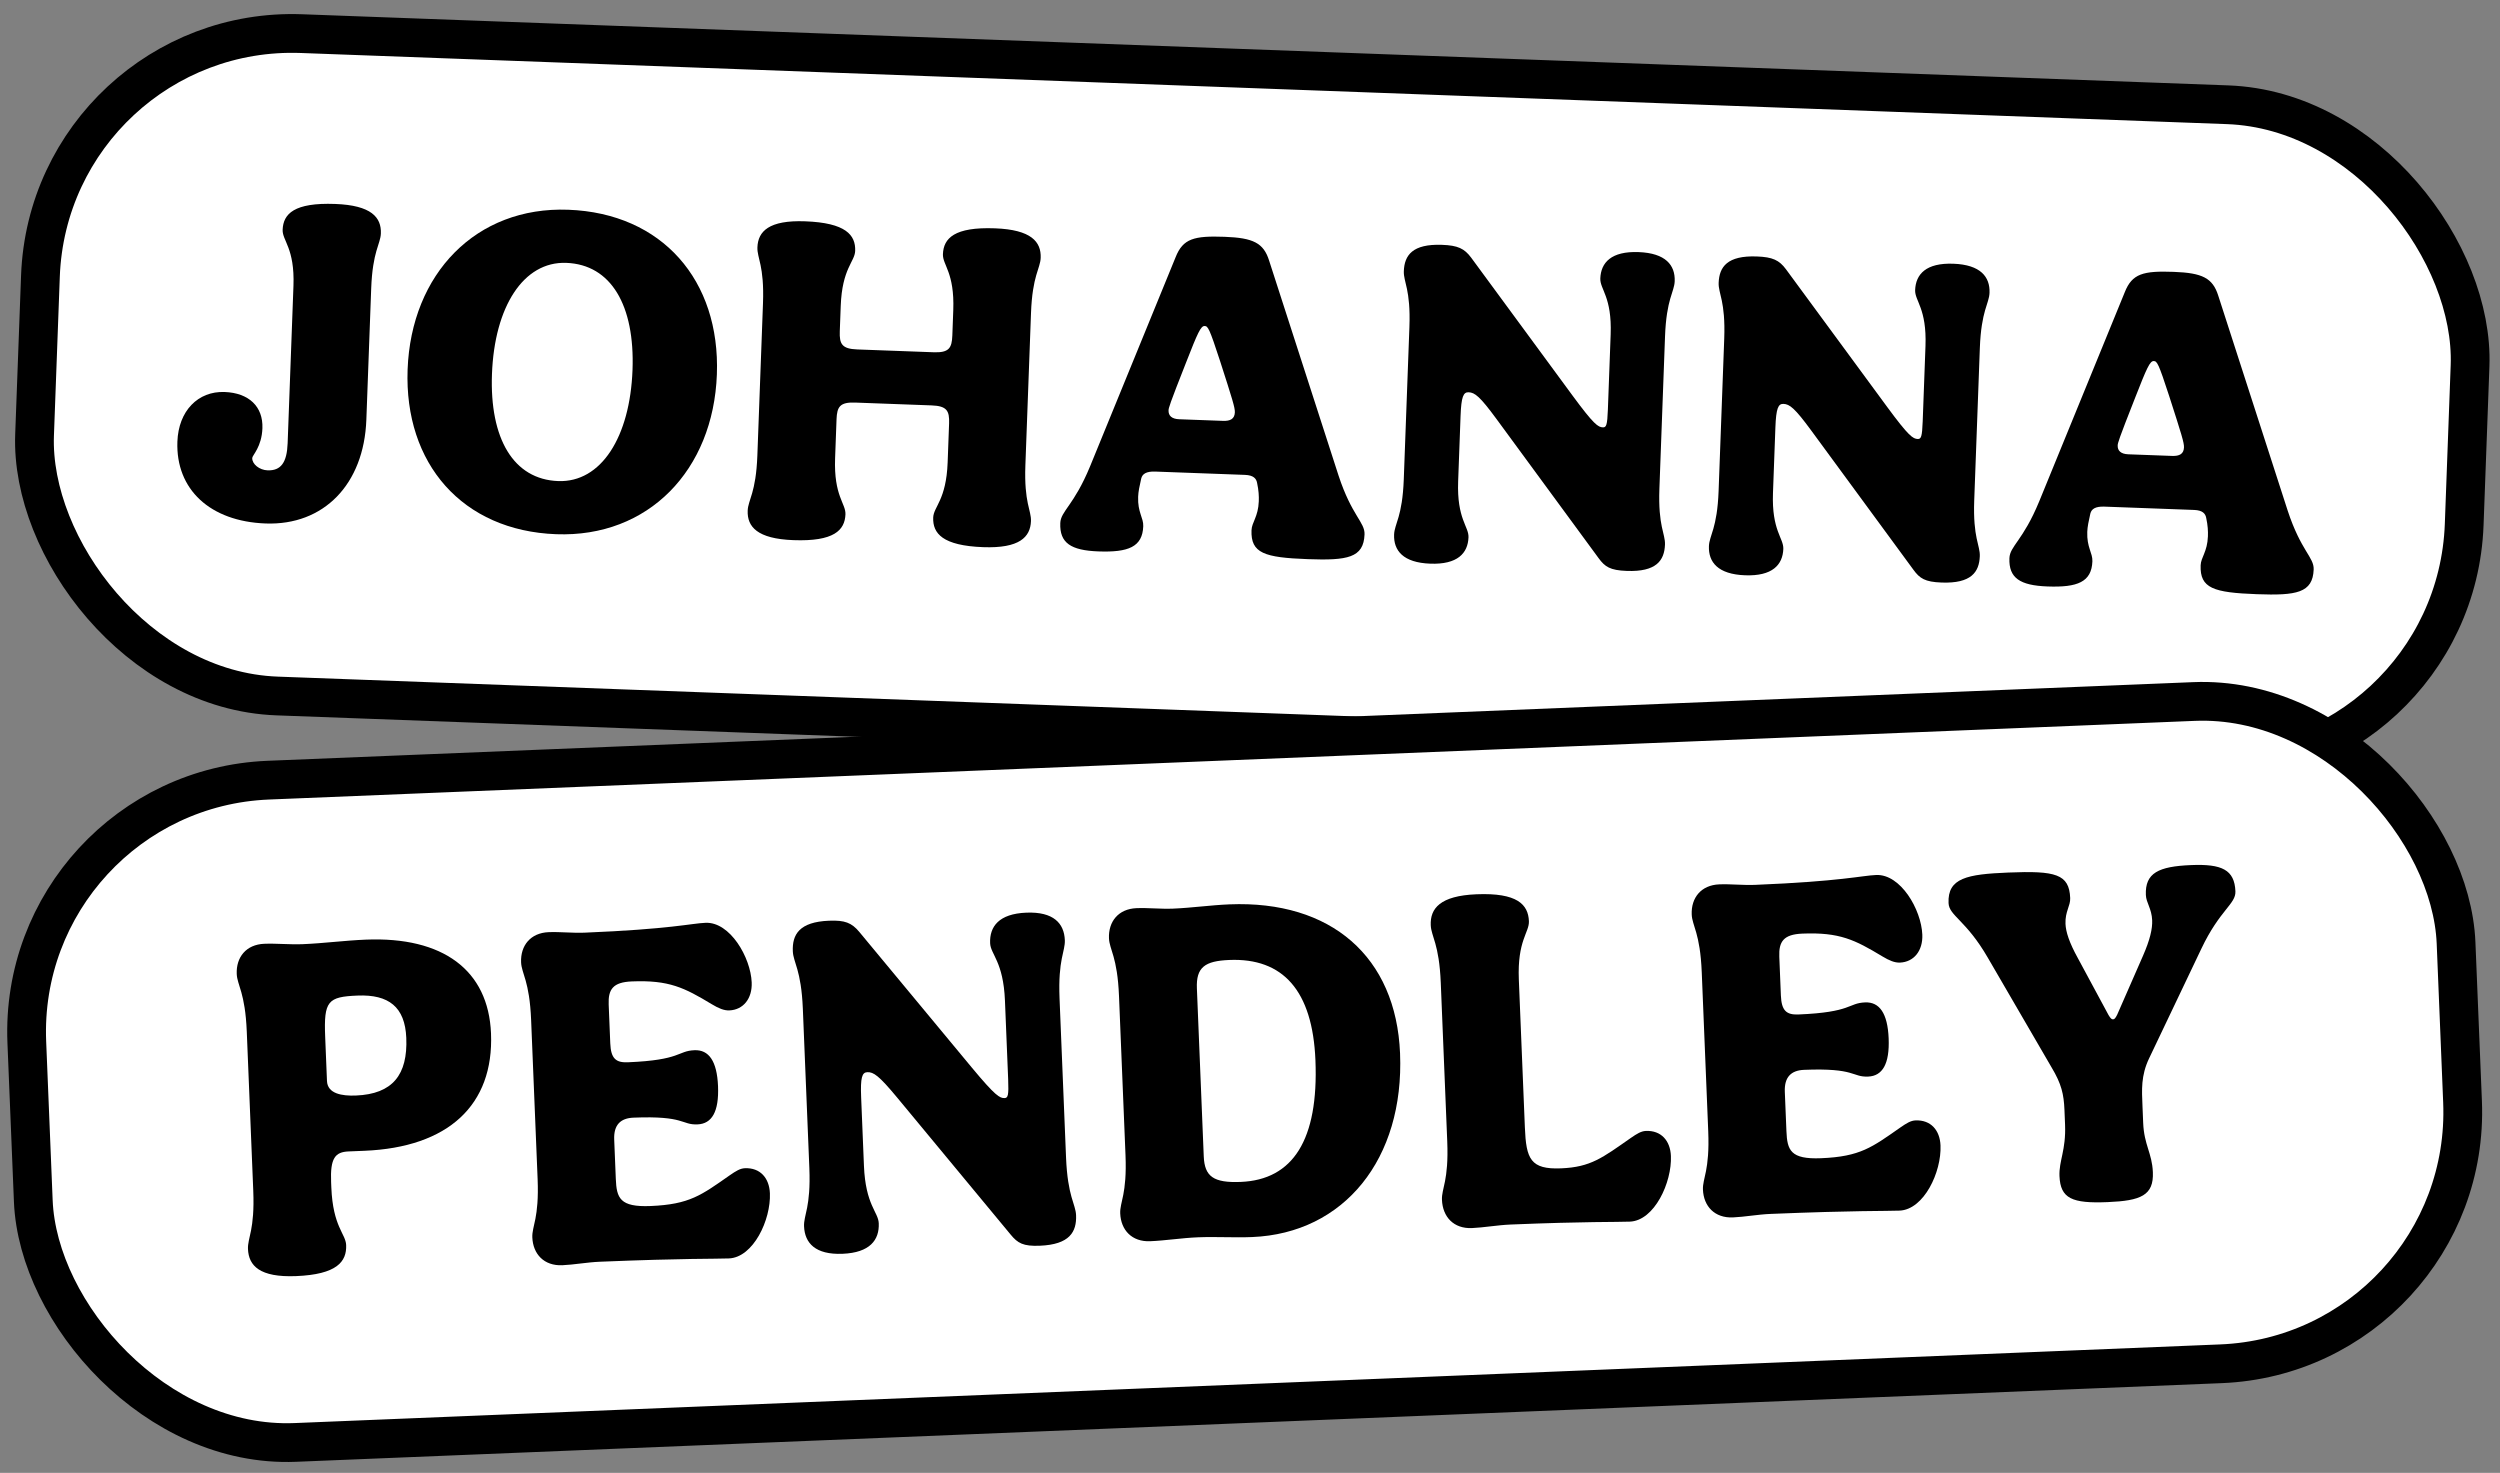
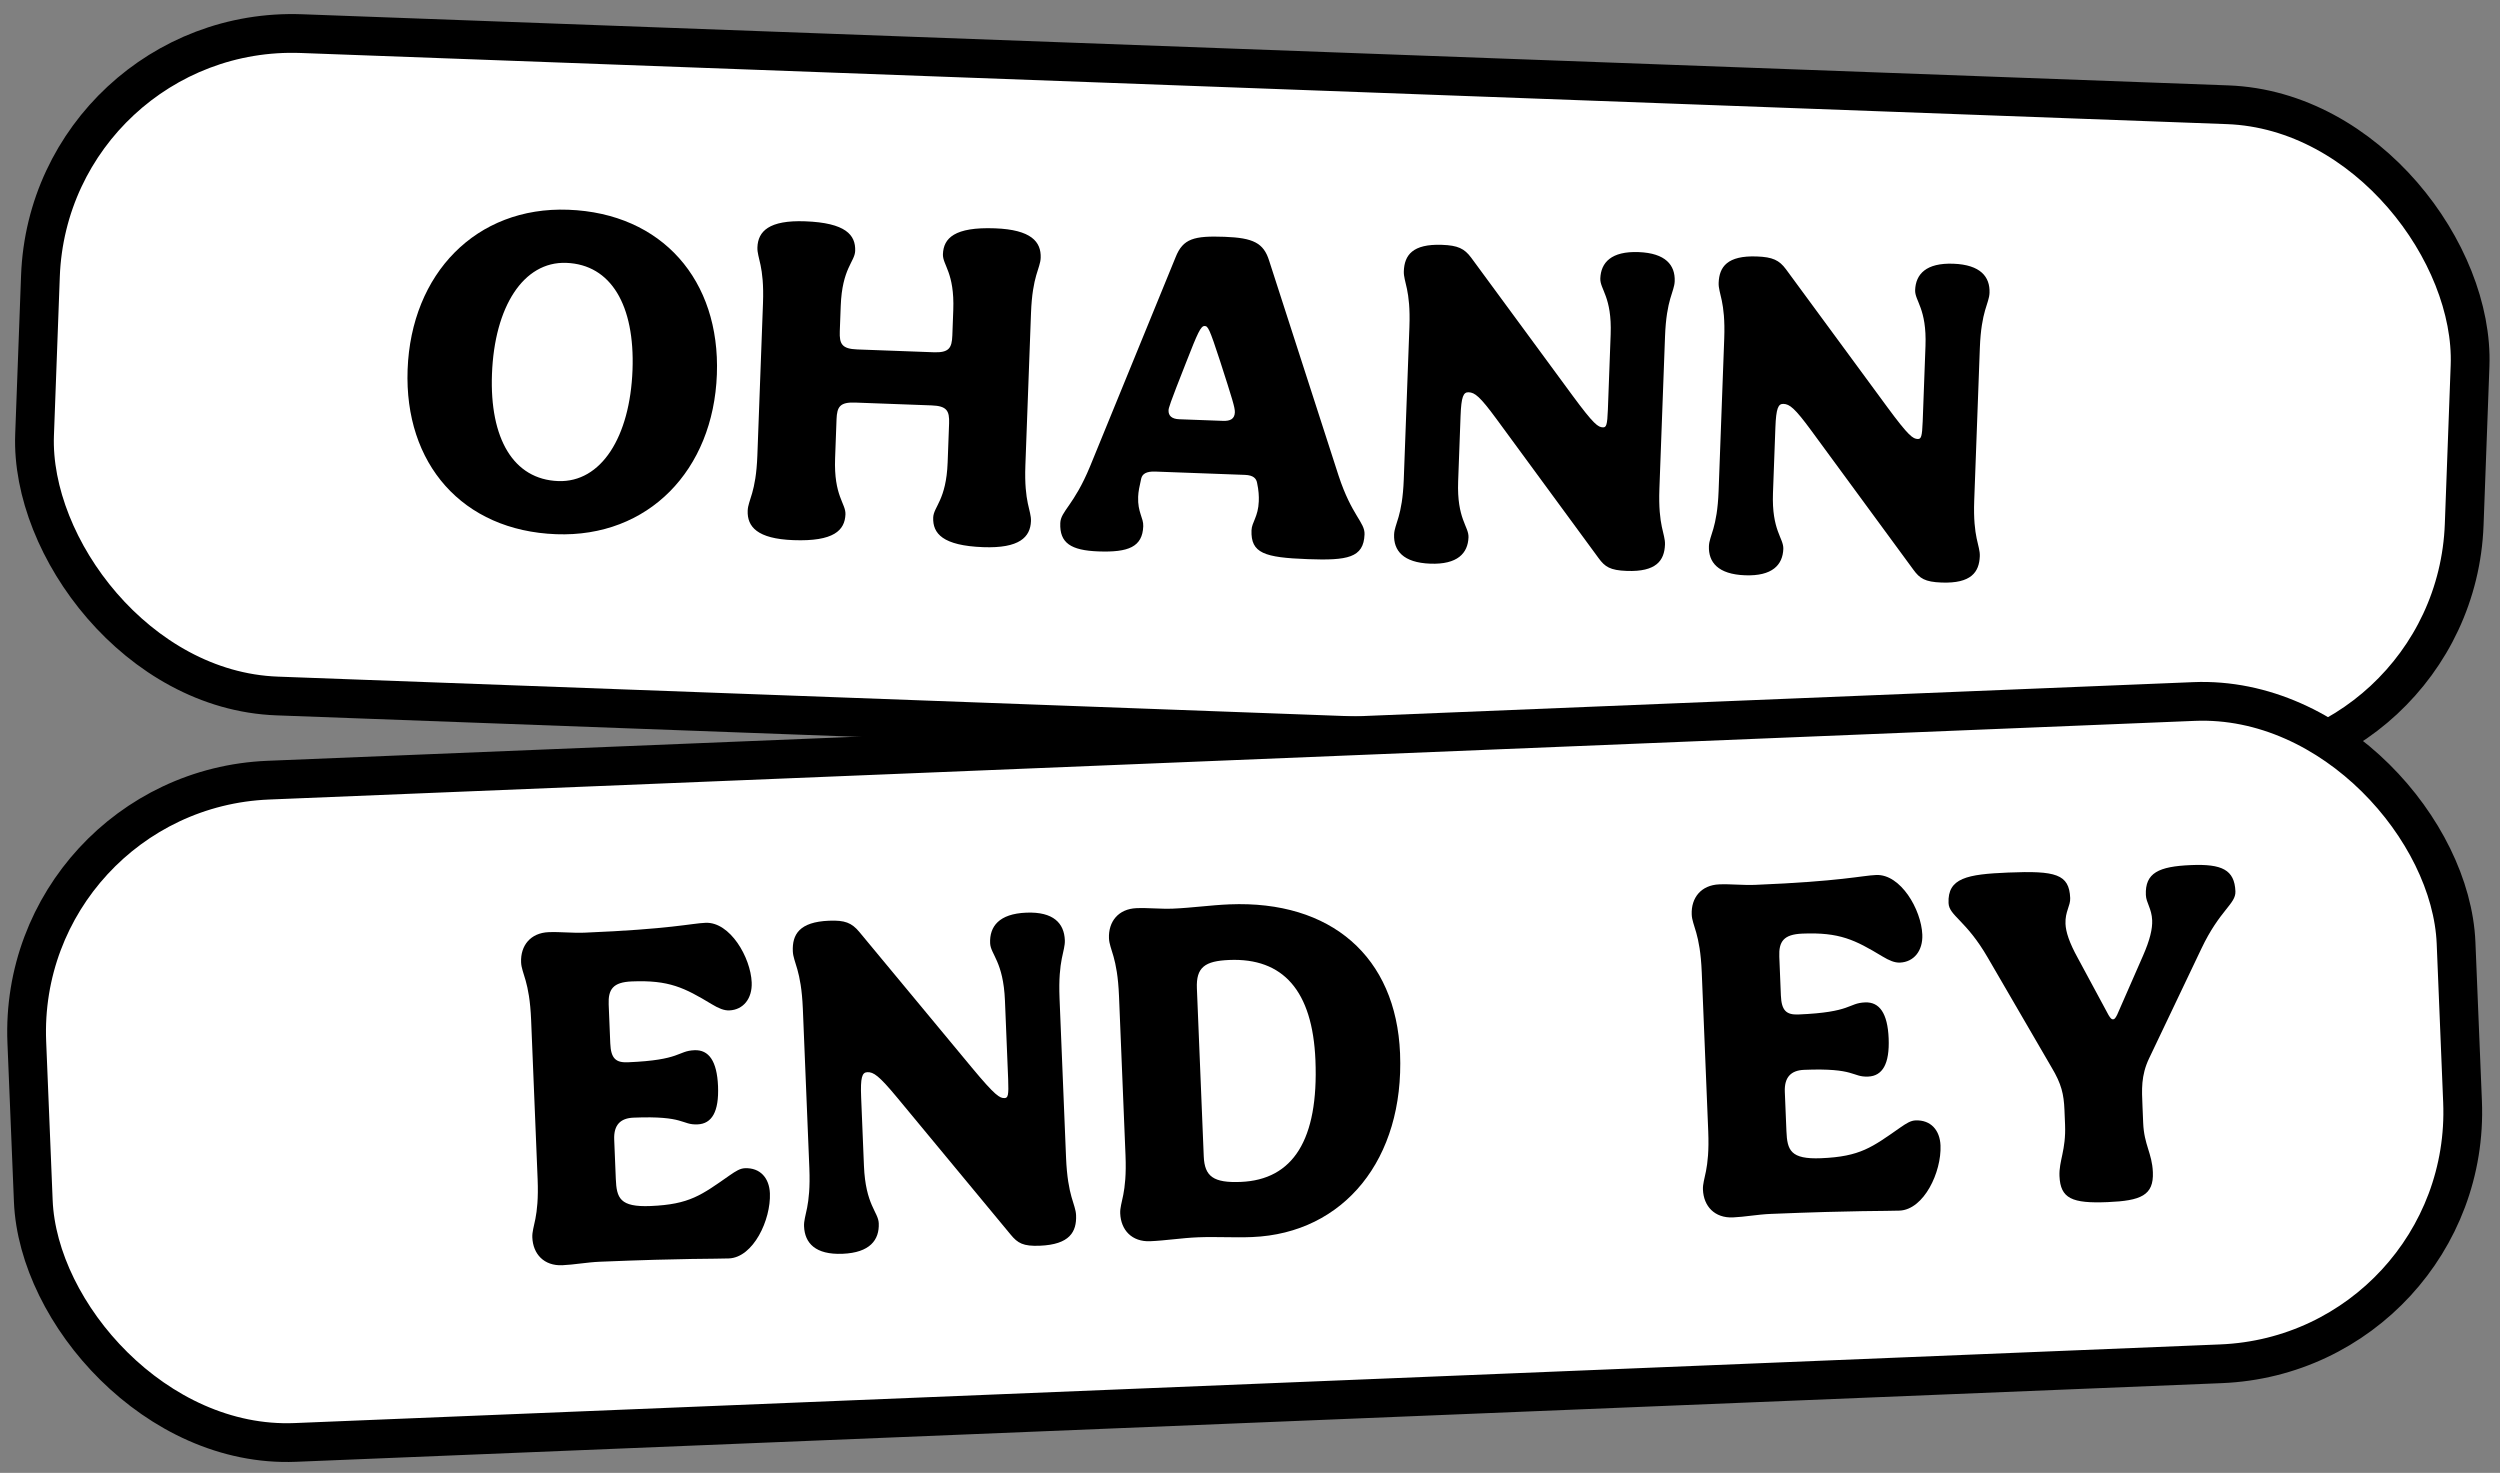
<svg xmlns="http://www.w3.org/2000/svg" width="258" height="152" viewBox="0 0 258 152" fill="none">
  <rect x="0" y="0" width="258" height="152" fill="#808080" stroke="none" />
  <g clip-path="url(#clip0_43_17)">
    <rect x="5.132" y="2.51" width="250.908" height="68.403" rx="26" transform="rotate(2.115 5.132 2.51)" fill="white" stroke="black" stroke-width="4" />
-     <path d="M27.407 54.023C33.412 54.245 37.561 49.975 37.807 43.327L38.307 29.787C38.45 25.904 39.265 25.205 39.306 24.089C39.367 22.439 38.329 21.186 34.589 21.048C30.356 20.891 29.229 22.065 29.168 23.715C29.126 24.831 30.428 25.608 30.285 29.491L29.684 45.748C29.611 47.738 28.988 48.59 27.61 48.539C26.773 48.508 26.008 47.897 26.031 47.266C26.041 46.974 27.009 46.135 27.081 44.194C27.163 41.962 25.688 40.547 23.178 40.454C20.422 40.352 18.423 42.416 18.307 45.571C18.124 50.521 21.698 53.812 27.407 54.023Z" fill="black" />
    <path d="M57.405 55.131C66.904 55.482 73.616 48.537 73.982 38.637C74.34 28.931 68.337 22.003 58.642 21.645C49.143 21.294 42.431 28.238 42.065 38.138C41.707 47.845 47.71 54.773 57.405 55.131ZM57.608 49.647C52.981 49.476 50.525 45.255 50.771 38.606C51.027 31.666 54.01 26.965 58.439 27.128C63.066 27.299 65.522 31.521 65.276 38.17C65.02 45.109 62.037 49.81 57.608 49.647Z" fill="black" />
    <path d="M106.4 32.302C106.543 28.419 107.358 27.72 107.399 26.604C107.46 24.954 106.422 23.701 102.682 23.563C98.498 23.408 97.371 24.581 97.31 26.232C97.269 27.348 98.521 28.123 98.378 32.005L98.281 34.626C98.233 35.936 97.92 36.411 96.345 36.353L88.47 36.062C86.895 36.004 86.618 35.507 86.666 34.197L86.763 31.576C86.906 27.694 88.213 27.013 88.254 25.897C88.315 24.247 87.277 22.994 83.094 22.839C79.353 22.701 78.226 23.874 78.165 25.524C78.124 26.641 78.884 27.398 78.741 31.28L78.16 47.004C78.017 50.887 77.203 51.585 77.161 52.702C77.1 54.352 78.138 55.605 81.879 55.743C86.062 55.898 87.189 54.724 87.251 53.074C87.292 51.958 86.039 51.183 86.182 47.3L86.331 43.272C86.379 41.962 86.693 41.488 88.268 41.546L96.142 41.837C97.717 41.895 97.994 42.391 97.946 43.701L97.797 47.729C97.654 51.612 96.347 52.292 96.306 53.409C96.245 55.059 97.283 56.312 101.466 56.467C105.207 56.605 106.334 55.431 106.395 53.781C106.437 52.665 105.676 51.908 105.819 48.026L106.4 32.302Z" fill="black" />
    <path d="M113.354 56.906C116.455 57.02 117.905 56.442 117.984 54.307C118.017 53.433 117.396 52.876 117.456 51.274C117.475 50.74 117.595 50.161 117.772 49.39C117.888 48.909 118.292 48.632 119.227 48.667L128.48 49.008C129.366 49.041 129.649 49.392 129.731 49.832C129.899 50.616 129.927 51.2 129.907 51.734C129.848 53.335 129.187 53.894 129.156 54.719C129.068 57.097 130.481 57.538 134.96 57.704C139.045 57.854 140.731 57.577 140.82 55.15C140.867 53.888 139.51 53.255 138.137 49.074L130.972 26.892C130.399 25.072 129.334 24.547 126.381 24.438C123.231 24.322 122.087 24.62 121.326 26.535L112.496 48.126C110.818 52.195 109.467 52.728 109.421 53.99C109.345 56.029 110.5 56.8 113.354 56.906ZM126.222 43.434L121.694 43.266C120.906 43.237 120.575 42.885 120.594 42.351C120.603 42.108 120.663 41.819 122.403 37.412C123.6 34.346 123.923 33.629 124.316 33.644C124.661 33.657 124.801 33.856 125.908 37.25C127.19 41.234 127.455 42.07 127.437 42.555C127.412 43.234 126.96 43.461 126.222 43.434Z" fill="black" />
    <path d="M147.604 58.171C150.41 58.274 151.488 57.099 151.549 55.449C151.59 54.333 150.337 53.558 150.481 49.675L150.73 42.929C150.803 40.94 151.018 40.462 151.56 40.482C152.199 40.505 152.726 40.913 154.416 43.211L164.973 57.597C165.63 58.496 166.159 58.856 167.881 58.919C170.933 59.032 171.765 57.848 171.826 56.198C171.867 55.082 171.106 54.325 171.25 50.442L171.831 34.718C171.974 30.836 172.788 30.137 172.829 29.021C172.89 27.371 171.902 26.119 169.096 26.016C166.291 25.912 165.213 27.087 165.152 28.737C165.111 29.853 166.363 30.629 166.22 34.511L165.933 42.276C165.874 43.877 165.767 44.117 165.422 44.104C164.93 44.086 164.496 43.827 162.29 40.829L151.826 26.593C151.122 25.643 150.444 25.327 148.82 25.267C145.768 25.154 144.936 26.338 144.875 27.988C144.834 29.105 145.594 29.861 145.451 33.744L144.87 49.468C144.727 53.35 143.913 54.049 143.871 55.166C143.81 56.816 144.799 58.067 147.604 58.171Z" fill="black" />
    <path d="M180.094 59.37C182.9 59.474 183.978 58.299 184.039 56.649C184.08 55.533 182.827 54.758 182.971 50.875L183.22 44.129C183.293 42.14 183.508 41.661 184.05 41.681C184.689 41.705 185.216 42.113 186.906 44.411L197.463 58.797C198.12 59.696 198.649 60.056 200.371 60.119C203.422 60.232 204.255 59.048 204.316 57.398C204.357 56.282 203.596 55.525 203.74 51.642L204.32 35.918C204.464 32.036 205.278 31.337 205.319 30.221C205.38 28.571 204.392 27.319 201.586 27.216C198.781 27.112 197.703 28.287 197.642 29.937C197.601 31.053 198.853 31.828 198.71 35.711L198.423 43.476C198.364 45.077 198.257 45.316 197.912 45.304C197.42 45.286 196.986 45.026 194.78 42.029L184.316 27.793C183.612 26.843 182.934 26.527 181.31 26.467C178.258 26.354 177.426 27.538 177.365 29.188C177.324 30.304 178.084 31.061 177.941 34.944L177.36 50.668C177.217 54.55 176.402 55.249 176.361 56.365C176.3 58.016 177.289 59.267 180.094 59.37Z" fill="black" />
-     <path d="M211.305 60.523C214.405 60.638 215.856 60.06 215.935 57.924C215.967 57.051 215.347 56.493 215.406 54.892C215.426 54.358 215.546 53.779 215.722 53.008C215.838 52.526 216.243 52.25 217.178 52.284L226.43 52.626C227.316 52.659 227.599 53.009 227.681 53.45C227.849 54.233 227.877 54.818 227.857 55.352C227.798 56.953 227.137 57.512 227.106 58.337C227.019 60.715 228.432 61.156 232.91 61.321C236.995 61.472 238.681 61.194 238.771 58.768C238.817 57.506 237.461 56.873 236.087 52.691L228.923 30.509C228.349 28.69 227.284 28.165 224.332 28.056C221.182 27.939 220.037 28.237 219.277 30.153L210.446 51.744C208.768 55.813 207.418 56.346 207.371 57.608C207.296 59.646 208.45 60.418 211.305 60.523ZM224.172 47.051L219.644 46.884C218.857 46.855 218.525 46.502 218.545 45.969C218.554 45.726 218.614 45.437 220.353 41.03C221.551 37.964 221.873 37.247 222.267 37.261C222.611 37.274 222.752 37.474 223.858 40.868C225.14 44.852 225.405 45.687 225.387 46.173C225.362 46.852 224.91 47.078 224.172 47.051Z" fill="black" />
    <rect x="1.705" y="81.574" width="250.908" height="68.403" rx="26" transform="rotate(-2.339 1.705 81.574)" fill="white" stroke="black" stroke-width="4" />
-     <path d="M30.557 131.694C34.758 131.522 35.793 130.211 35.723 128.487C35.675 127.321 34.359 126.613 34.194 122.557L34.171 121.999C34.069 119.515 34.588 118.885 35.972 118.828L37.603 118.761C46.252 118.408 50.975 114.051 50.673 106.649C50.406 100.109 45.71 96.645 37.752 96.97C35.578 97.059 33.411 97.35 31.237 97.439C29.902 97.494 28.51 97.347 27.275 97.398C25.397 97.475 24.361 98.787 24.431 100.51C24.479 101.676 25.301 102.404 25.467 106.46L26.137 122.886C26.303 126.942 25.543 127.735 25.591 128.901C25.661 130.624 26.8 131.847 30.557 131.694ZM36.726 113.059C35.293 113.117 33.798 112.874 33.744 111.556L33.558 106.993C33.407 103.292 33.835 102.868 36.899 102.743C40.112 102.612 41.799 103.914 41.929 107.108C42.084 110.91 40.532 112.904 36.726 113.059Z" fill="black" />
    <path d="M58.024 130.572C59.21 130.524 60.586 130.264 61.92 130.21C70.816 129.847 73.79 129.928 75.223 129.87C77.744 129.767 79.565 125.884 79.454 123.146C79.389 121.574 78.454 120.495 76.873 120.56C76.379 120.58 75.944 120.852 75.318 121.284C72.382 123.333 71.184 124.296 67.131 124.462C63.968 124.591 63.632 123.64 63.551 121.663L63.386 117.607C63.323 116.086 64.038 115.397 65.372 115.342C70.71 115.124 70.305 116.106 71.985 116.037C73.468 115.976 74.209 114.727 74.101 112.091C73.995 109.506 73.155 108.321 71.672 108.382C69.893 108.454 70.328 109.401 64.792 109.628C63.557 109.678 63.044 109.242 62.98 107.67L62.816 103.665C62.752 102.094 63.267 101.362 65.194 101.283C69.049 101.125 70.617 101.925 73.459 103.637C74.169 104.065 74.723 104.296 75.267 104.274C76.7 104.215 77.643 103.06 77.575 101.387C77.469 98.801 75.339 95.13 72.819 95.233C71.336 95.294 69.182 95.889 60.335 96.251C59.05 96.303 57.806 96.151 56.62 96.199C54.742 96.276 53.706 97.588 53.777 99.312C53.824 100.478 54.646 101.206 54.812 105.262L55.483 121.688C55.648 125.743 54.889 126.536 54.936 127.702C55.007 129.426 56.146 130.649 58.024 130.572Z" fill="black" />
    <path d="M86.956 129.391C89.773 129.275 90.759 127.966 90.688 126.242C90.641 125.076 89.325 124.368 89.159 120.312L88.871 113.265C88.786 111.187 88.963 110.672 89.507 110.649C90.15 110.623 90.71 111.007 92.584 113.266L104.301 127.413C105.03 128.297 105.588 128.63 107.318 128.559C110.382 128.434 111.121 127.134 111.051 125.41C111.003 124.244 110.181 123.516 110.016 119.46L109.345 103.034C109.179 98.979 109.939 98.186 109.891 97.02C109.821 95.296 108.731 94.071 105.914 94.186C103.097 94.301 102.111 95.611 102.181 97.335C102.229 98.501 103.545 99.209 103.711 103.265L104.042 111.376C104.11 113.049 104.022 113.307 103.676 113.321C103.182 113.341 102.726 113.106 100.279 110.159L88.668 96.16C87.887 95.227 87.183 94.951 85.552 95.018C82.487 95.143 81.748 96.443 81.819 98.166C81.866 99.332 82.688 100.061 82.854 104.116L83.525 120.542C83.69 124.598 82.931 125.391 82.978 126.557C83.049 128.281 84.138 129.506 86.956 129.391Z" fill="black" />
    <path d="M118.693 128.094C120.275 128.03 121.947 127.758 123.627 127.69C125.505 127.613 127.342 127.741 129.22 127.664C138.71 127.277 144.931 119.609 144.486 108.709C144.078 98.721 137.355 92.902 126.877 93.33C124.95 93.409 122.981 93.692 121.054 93.771C119.769 93.823 118.475 93.673 117.289 93.722C115.411 93.798 114.376 95.11 114.446 96.834C114.494 98 115.316 98.728 115.481 102.784L116.152 119.21C116.318 123.265 115.558 124.058 115.606 125.224C115.676 126.948 116.815 128.171 118.693 128.094ZM128.047 121.974C125.23 122.089 124.312 121.416 124.227 119.337L123.519 101.999C123.43 99.819 124.344 99.172 126.864 99.069C132.4 98.843 135.459 102.222 135.753 109.421C136.088 117.634 133.435 121.754 128.047 121.974Z" fill="black" />
-     <path d="M151.9 126.738C153.086 126.69 154.56 126.426 155.895 126.372C163.802 126.049 166.776 126.131 168.209 126.072C170.73 125.969 172.55 122.035 172.438 119.298C172.374 117.726 171.438 116.647 169.857 116.712C169.363 116.732 168.928 117.003 168.302 117.435C165.366 119.485 164.168 120.448 161.103 120.573C157.94 120.702 157.499 119.603 157.367 116.358L156.744 101.099C156.578 97.043 157.832 96.23 157.784 95.064C157.714 93.34 156.575 92.117 152.374 92.289C148.618 92.442 147.582 93.754 147.653 95.478C147.7 96.644 148.522 97.372 148.688 101.428L149.356 117.803C149.522 121.859 148.762 122.651 148.81 123.817C148.882 125.592 150.022 126.815 151.9 126.738Z" fill="black" />
    <path d="M178.832 125.638C180.018 125.59 181.393 125.33 182.728 125.276C191.624 124.913 194.598 124.994 196.031 124.936C198.552 124.833 200.373 120.95 200.261 118.212C200.197 116.64 199.262 115.561 197.681 115.626C197.186 115.646 196.752 115.918 196.126 116.35C193.19 118.399 191.991 119.362 187.939 119.528C184.776 119.657 184.44 118.706 184.359 116.729L184.193 112.673C184.131 111.152 184.846 110.463 186.18 110.408C191.518 110.19 191.112 111.172 192.793 111.103C194.275 111.042 195.017 109.793 194.909 107.157C194.803 104.572 193.963 103.387 192.48 103.448C190.701 103.52 191.136 104.467 185.6 104.694C184.365 104.744 183.852 104.308 183.787 102.736L183.624 98.731C183.56 97.16 184.074 96.428 186.002 96.349C189.857 96.192 191.424 96.991 194.267 98.703C194.977 99.131 195.531 99.362 196.075 99.34C197.508 99.281 198.451 98.126 198.383 96.453C198.277 93.867 196.147 90.196 193.626 90.299C192.144 90.36 189.99 90.956 181.143 91.317C179.858 91.369 178.614 91.217 177.428 91.266C175.55 91.342 174.514 92.654 174.585 94.378C174.632 95.544 175.454 96.272 175.62 100.328L176.29 116.754C176.456 120.809 175.696 121.602 175.744 122.768C175.814 124.492 176.954 125.715 178.832 125.638Z" fill="black" />
    <path d="M230.695 91.984C230.604 89.754 229.292 89.147 226.129 89.276C222.768 89.414 221.36 90.081 221.453 92.362C221.486 93.173 222.054 93.759 222.104 94.976C222.139 95.838 221.888 96.965 221.164 98.62L218.492 104.721C218.309 105.084 218.214 105.19 218.066 105.196C217.918 105.202 217.815 105.104 217.603 104.758L214.442 98.894C213.534 97.256 213.192 96.153 213.159 95.341C213.107 94.074 213.677 93.492 213.644 92.681C213.542 90.197 212.142 89.848 207.249 90.047C202.999 90.221 200.985 90.608 201.09 93.194C201.144 94.512 202.895 94.948 205.132 98.818L211.735 110.177C212.744 111.862 212.985 112.919 213.052 114.541L213.114 116.062C213.221 118.698 212.474 119.795 212.538 121.367C212.633 123.699 213.842 124.208 217.5 124.059C220.959 123.918 222.273 123.356 222.176 120.973C222.095 118.996 221.269 118.167 221.176 115.885L221.103 114.111C221.037 112.489 220.928 111.02 221.794 109.208L227.175 97.917C229.089 93.878 230.749 93.303 230.695 91.984Z" fill="black" />
  </g>
  <defs>
    <clipPath id="clip0_43_17">
      <rect width="258" height="152" fill="white" />
    </clipPath>
  </defs>
</svg>